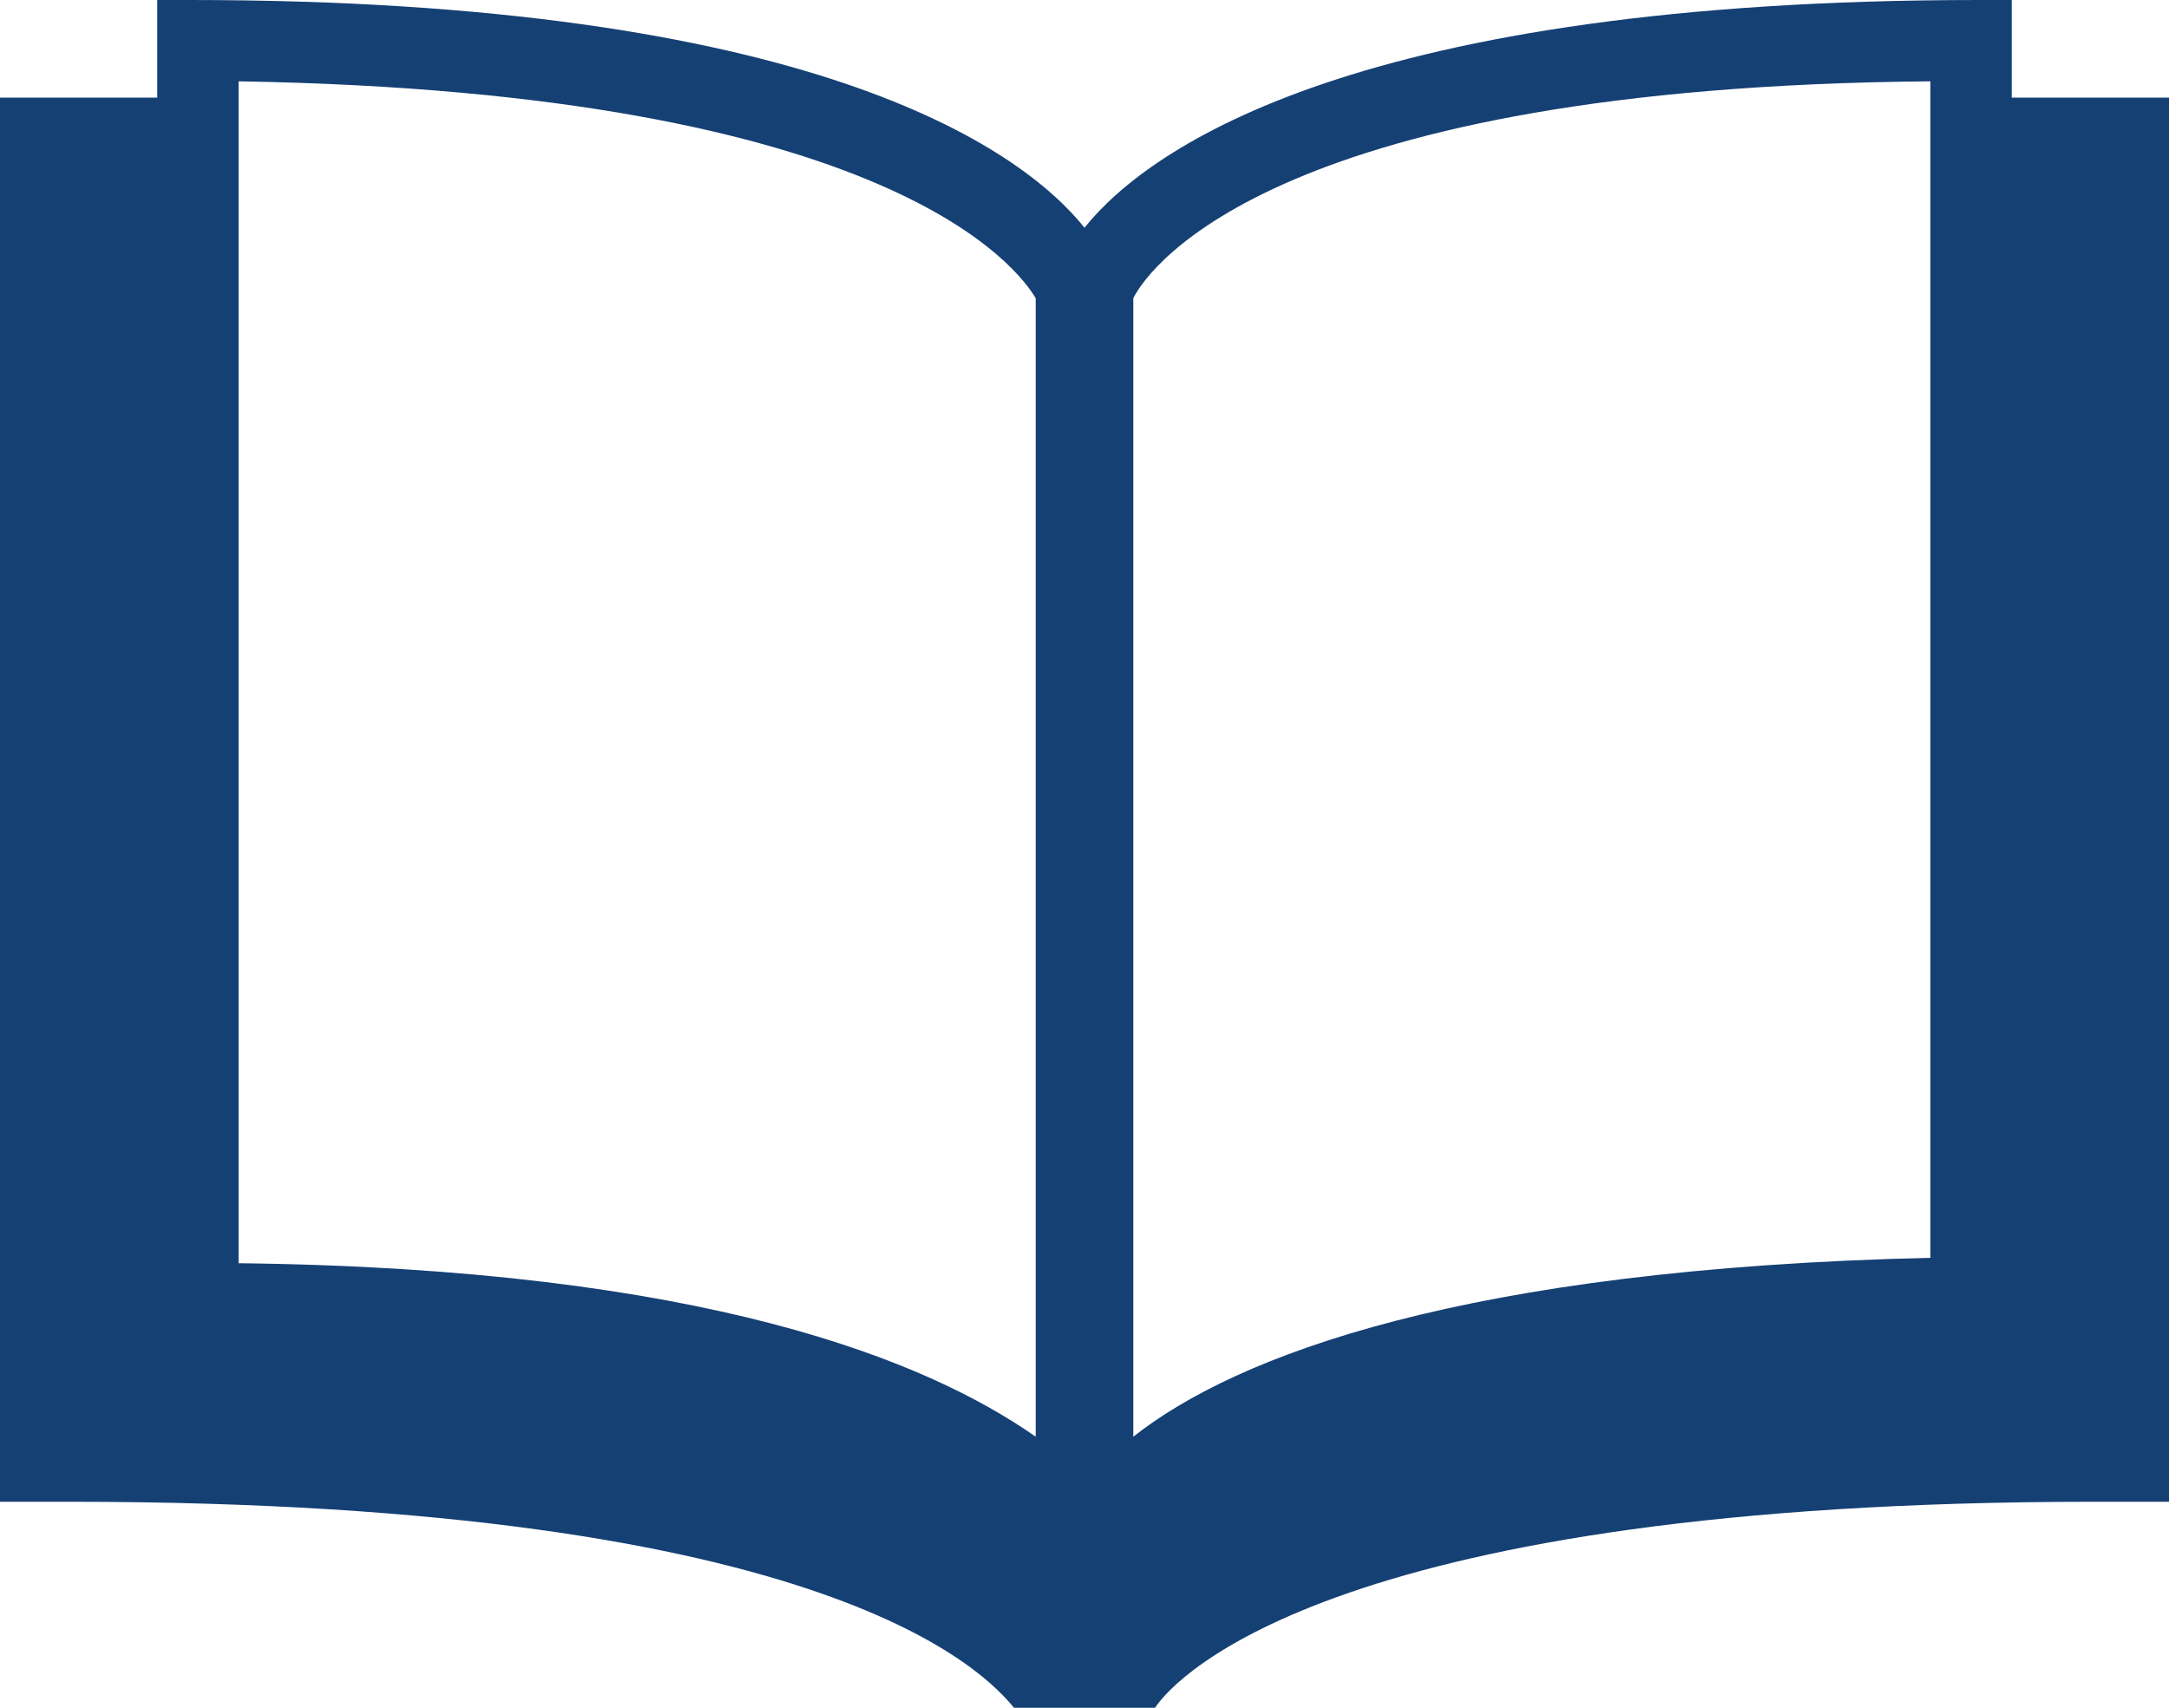
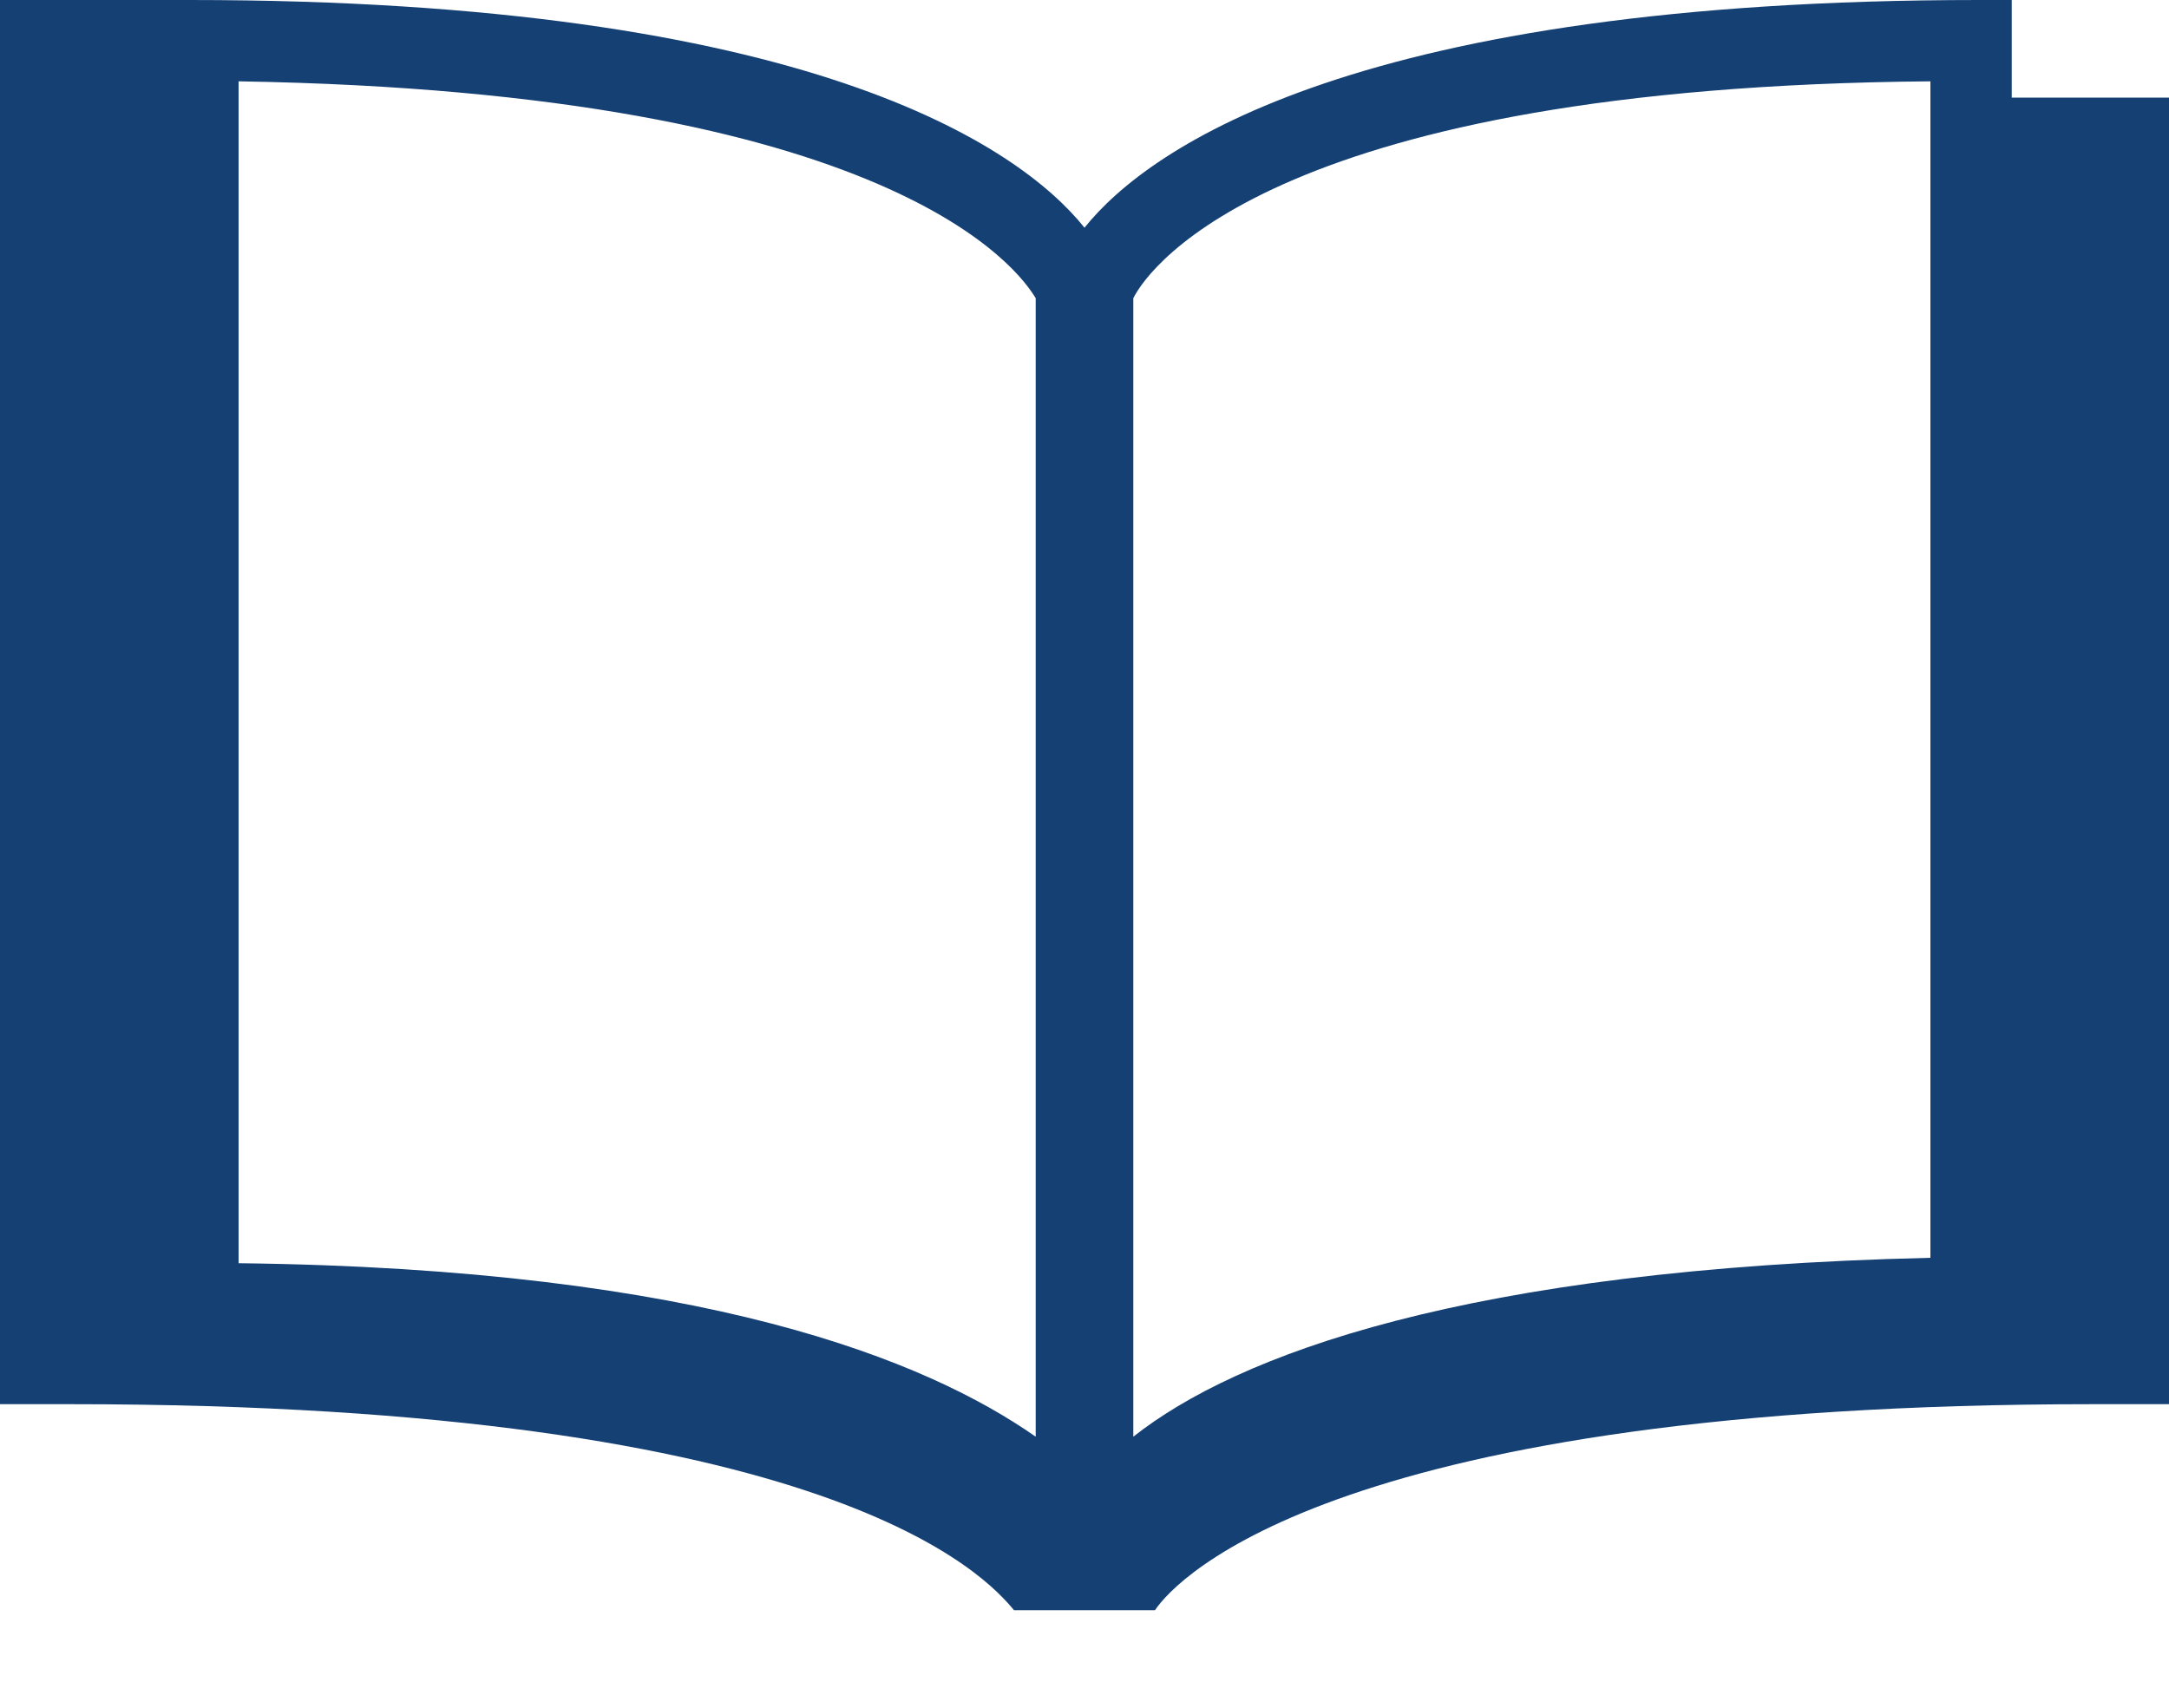
<svg xmlns="http://www.w3.org/2000/svg" version="1.1" id="Capa_1" x="0px" y="0px" viewBox="0 0 40 31.5" style="enable-background:new 0 0 40 31.5;" xml:space="preserve">
  <style type="text/css">
	.st0{fill:#154074;}
</style>
-   <path class="st0" d="M38.7,1.8c-0.6,0-1.1,0-1.6,0V0h-0.6C25.1,0,21.2,2.7,20,4.2C18.8,2.7,14.9,0,3.5,0H2.9v1.8c-0.5,0-1.1,0-1.6,0  H0v25.9h1.3c14.1,0,16.9,3.2,17.4,3.8h2.6c0.4-0.6,3.4-3.8,17.3-3.8H40V1.8H38.7z M19.1,26.5c-2-1.4-6.1-3.1-14.7-3.2V1.5  c12.1,0.2,14.4,3.5,14.7,4V26.5z M35.6,23.2C27,23.4,22.8,25,20.9,26.5v-21c0.3-0.6,2.7-3.9,14.7-4V23.2z M35.6,23.2" />
+   <path class="st0" d="M38.7,1.8c-0.6,0-1.1,0-1.6,0V0h-0.6C25.1,0,21.2,2.7,20,4.2C18.8,2.7,14.9,0,3.5,0H2.9c-0.5,0-1.1,0-1.6,0  H0v25.9h1.3c14.1,0,16.9,3.2,17.4,3.8h2.6c0.4-0.6,3.4-3.8,17.3-3.8H40V1.8H38.7z M19.1,26.5c-2-1.4-6.1-3.1-14.7-3.2V1.5  c12.1,0.2,14.4,3.5,14.7,4V26.5z M35.6,23.2C27,23.4,22.8,25,20.9,26.5v-21c0.3-0.6,2.7-3.9,14.7-4V23.2z M35.6,23.2" />
</svg>